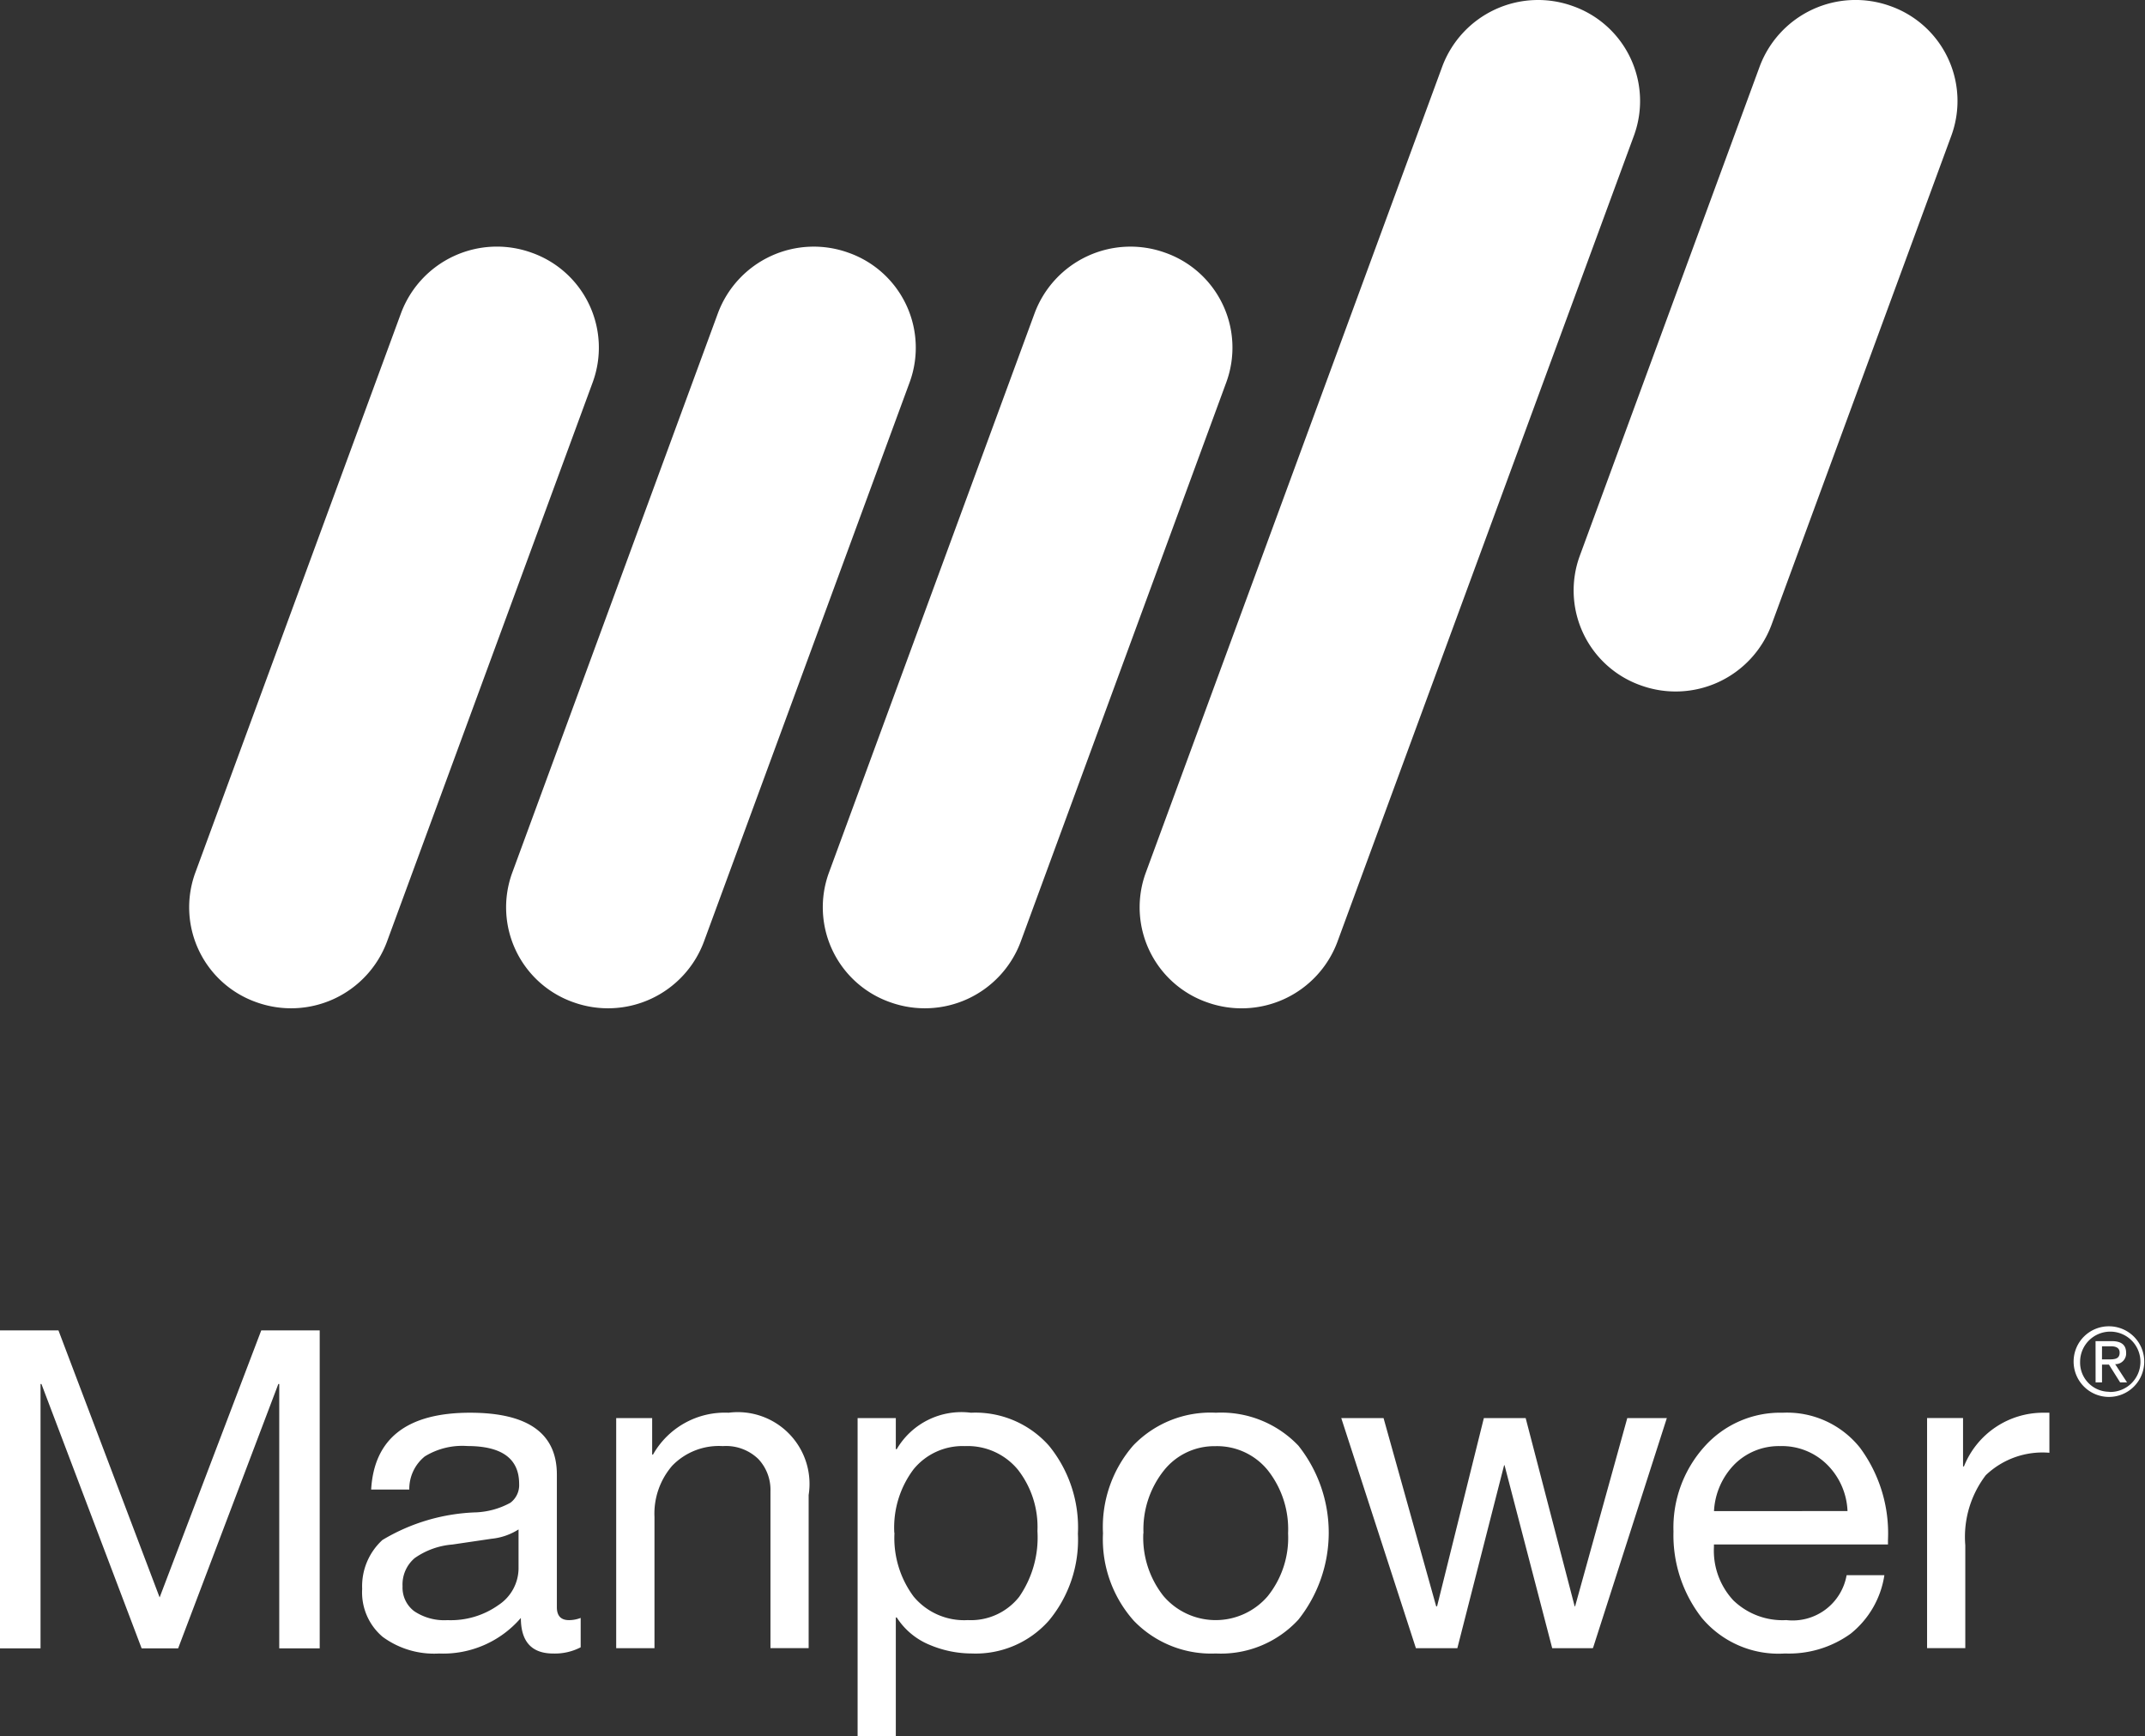
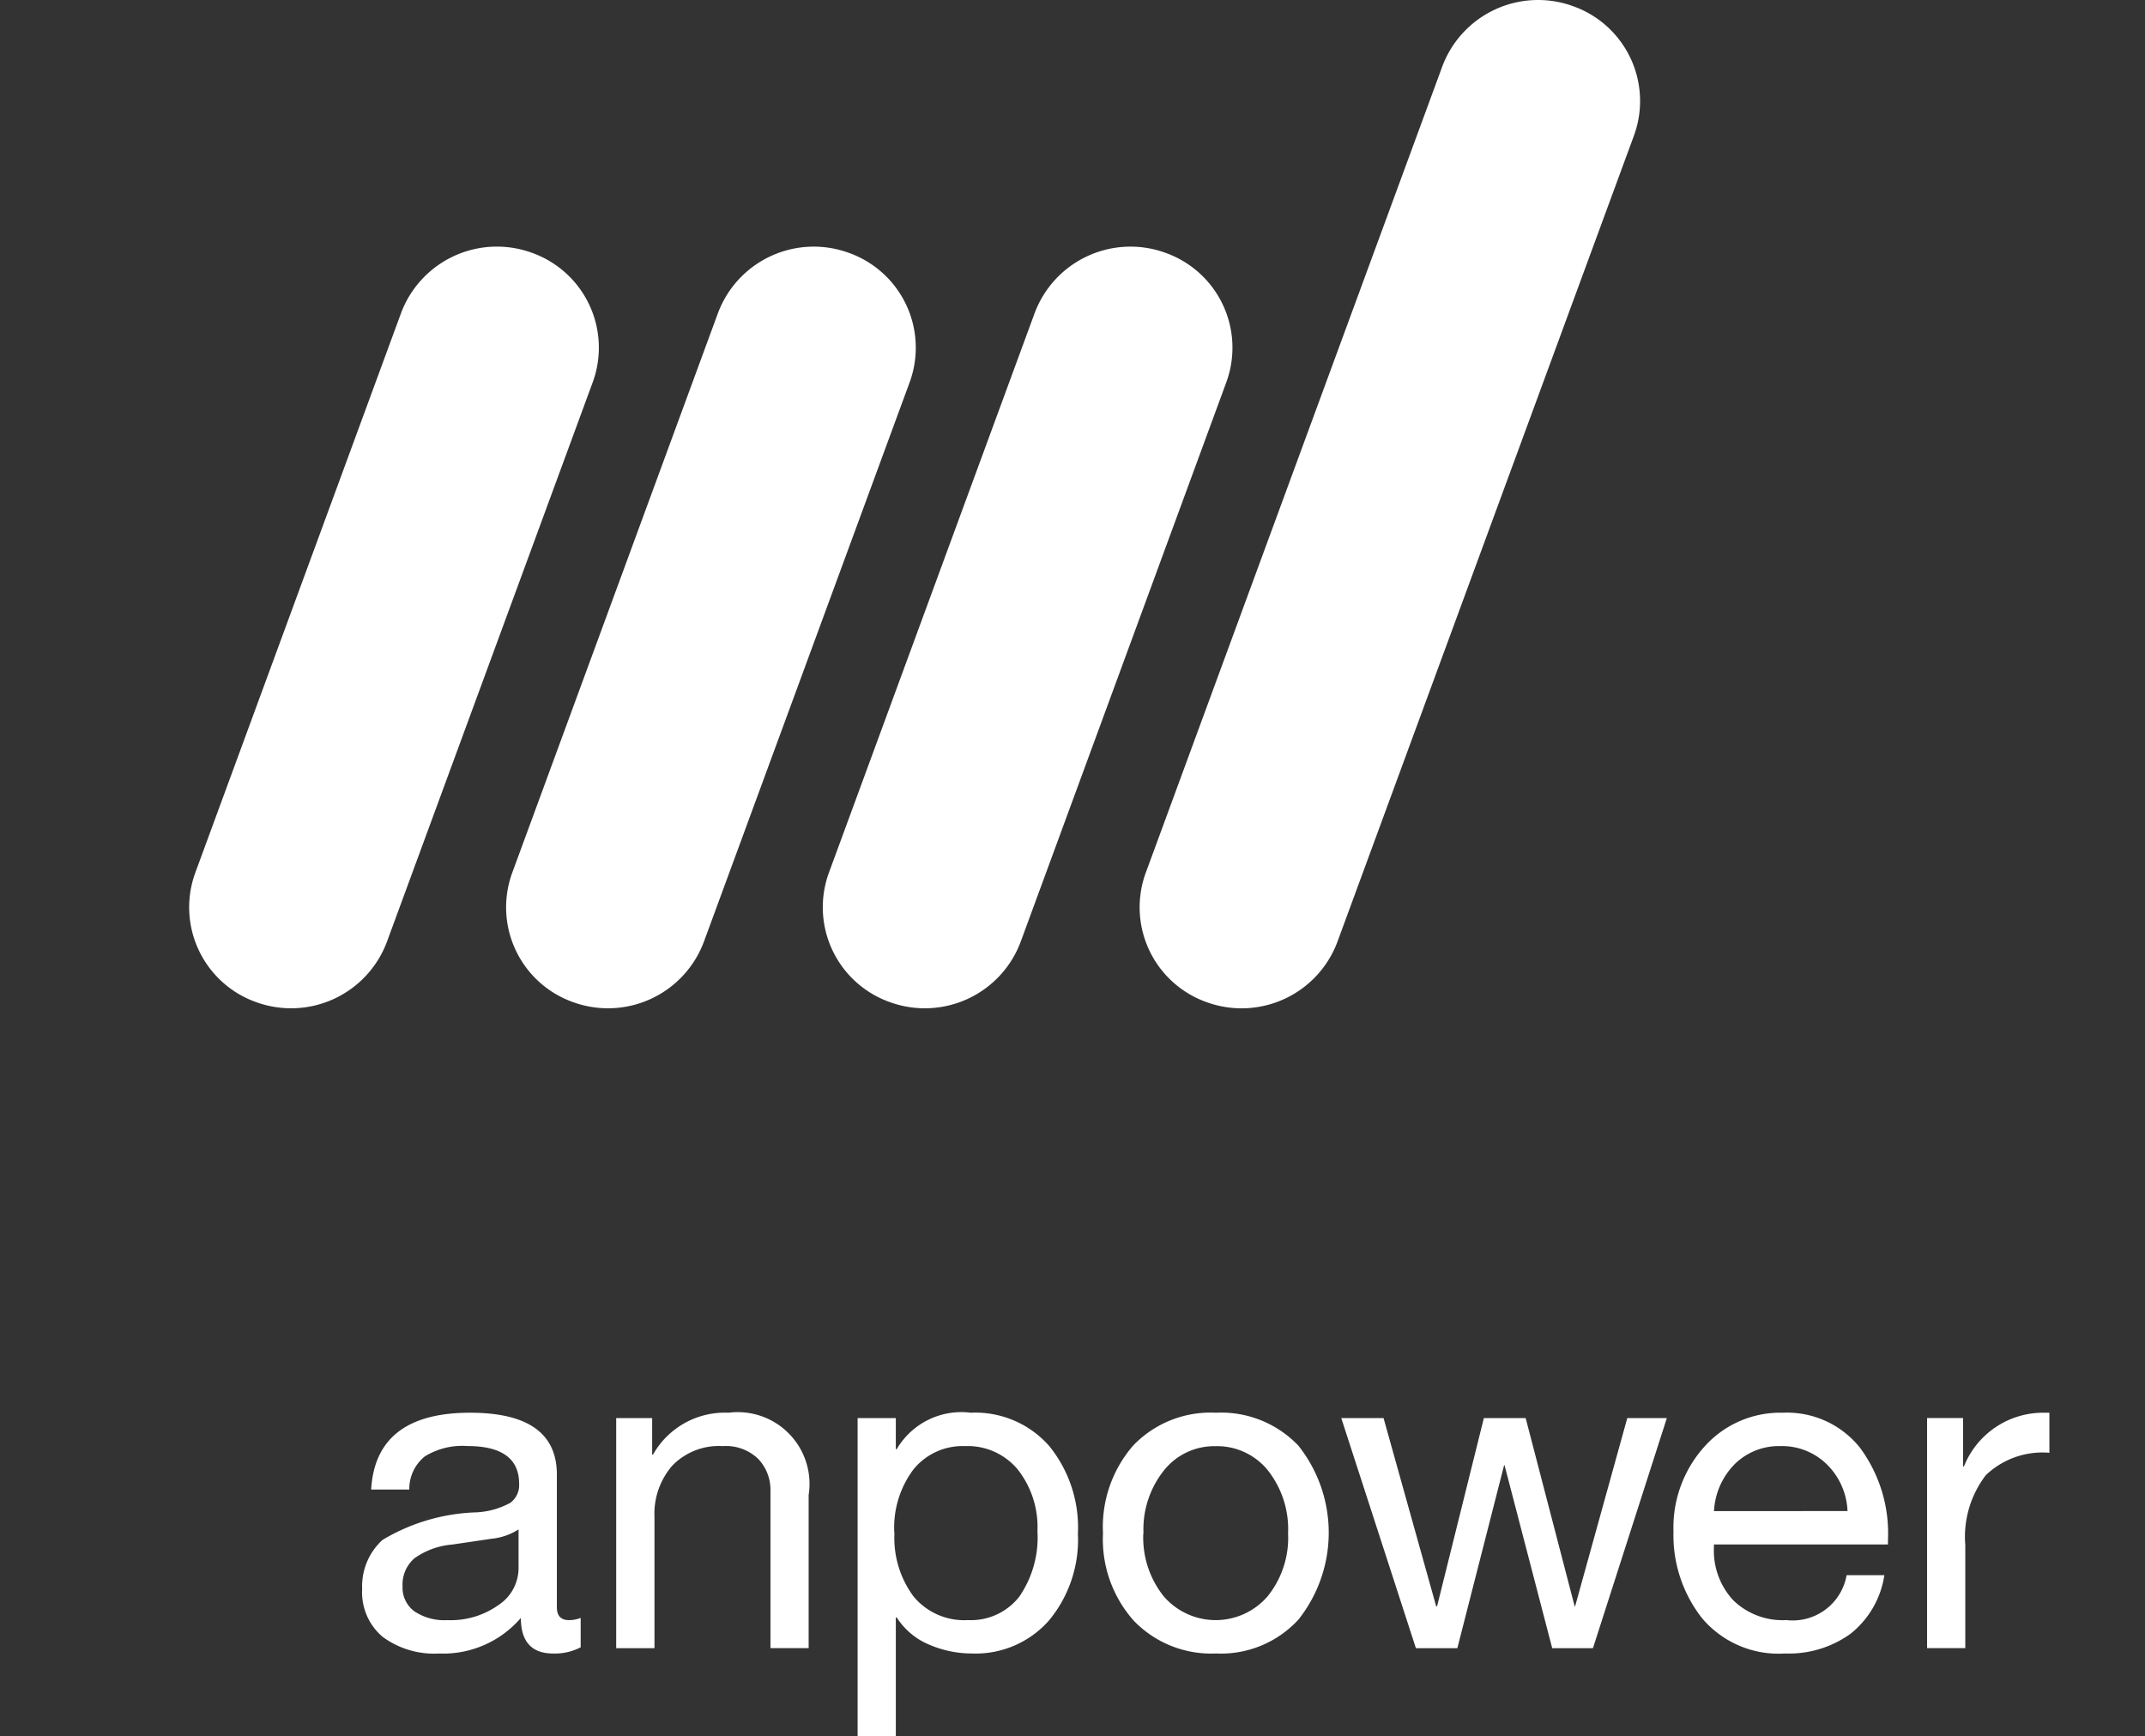
<svg xmlns="http://www.w3.org/2000/svg" width="62.081" height="50.244">
  <rect width="100%" height="100%" fill="#333333" stroke="none" />
-   <path data-name="Path 3365" d="M51.269 18.087a2.96 2.96 0 0 1-3.784 1.745 2.913 2.913 0 0 1-1.764-3.744L50.93 1.922A2.962 2.962 0 0 1 54.714.177a2.913 2.913 0 0 1 1.764 3.744Z" fill="#fff" />
  <path data-name="Path 3366" d="M11.198 27.255A2.961 2.961 0 0 1 7.415 29a2.912 2.912 0 0 1-1.765-3.739l5.957-16.2a2.961 2.961 0 0 1 3.781-1.748 2.913 2.913 0 0 1 1.767 3.748Z" fill="#fff" />
  <g data-name="Group 3568">
    <path data-name="Path 3367" d="M20.371 27.255A2.962 2.962 0 0 1 16.587 29a2.912 2.912 0 0 1-1.764-3.739l5.956-16.2a2.96 2.96 0 0 1 3.783-1.746 2.913 2.913 0 0 1 1.766 3.746Z" fill="#fff" />
  </g>
  <g data-name="Group 3569">
    <path data-name="Path 3368" d="M29.54 27.255A2.961 2.961 0 0 1 25.757 29a2.912 2.912 0 0 1-1.769-3.739l5.957-16.2a2.961 2.961 0 0 1 3.784-1.746 2.912 2.912 0 0 1 1.764 3.745Z" fill="#fff" />
  </g>
  <g data-name="Group 3570">
    <path data-name="Path 3369" d="M38.707 27.256a2.96 2.96 0 0 1-3.782 1.745 2.912 2.912 0 0 1-1.765-3.743l8.583-23.335A2.96 2.96 0 0 1 45.526.178a2.912 2.912 0 0 1 1.765 3.744Z" fill="#fff" />
  </g>
  <g data-name="Group 3574">
    <g data-name="Group 3571">
-       <path data-name="Path 3370" d="M61.05 38.38a1.022 1.022 0 1 1-1.035 1.017 1.019 1.019 0 0 1 1.035-1.017Zm0 1.9a.873.873 0 1 0-.847-.878.845.845 0 0 0 .847.873Zm-.4-1.471h.465c.285 0 .42.112.42.342a.309.309 0 0 1-.317.325l.344.528h-.2l-.325-.516h-.2v.516h-.186Zm.186.529h.194c.166 0 .317-.008.317-.195 0-.158-.136-.185-.262-.185h-.248Z" fill="#fff" />
-     </g>
+       </g>
    <g data-name="Group 3573">
      <g data-name="Group 3572" fill="#fff">
-         <path data-name="Path 3371" d="m1.692 38.499 2.928 7.727 2.941-7.727h1.692v9.2H8.082v-7.65h-.026l-2.9 7.65H4.099l-2.9-7.65h-.026v7.65H0v-9.2Z" />
        <path data-name="Path 3372" d="M13.605 40.881q2.512 0 2.512 1.79v3.838q0 .374.351.374a.943.943 0 0 0 .338-.064v.85a1.616 1.616 0 0 1-.794.18q-.937 0-.937-1.03a2.964 2.964 0 0 1-2.368 1.03 2.512 2.512 0 0 1-1.633-.483 1.684 1.684 0 0 1-.592-1.385 1.814 1.814 0 0 1 .586-1.417 5.607 5.607 0 0 1 2.72-.8 2.274 2.274 0 0 0 .983-.277.637.637 0 0 0 .254-.547q0-1.095-1.5-1.095a2.065 2.065 0 0 0-1.23.3 1.208 1.208 0 0 0-.449.959h-1.104q.13-2.222 2.863-2.223Zm-1.954 5.023a.853.853 0 0 0 .338.721 1.562 1.562 0 0 0 .963.258 2.38 2.38 0 0 0 1.477-.438 1.281 1.281 0 0 0 .579-1.043v-1.144a1.778 1.778 0 0 1-.781.27l-1.132.167a2.2 2.2 0 0 0-1.093.393 1 1 0 0 0-.351.816Z" />
        <path data-name="Path 3373" d="M21.088 40.881a2.077 2.077 0 0 1 2.316 2.383v4.43h-1.105v-4.546a1.3 1.3 0 0 0-.351-.927 1.344 1.344 0 0 0-1.028-.374 1.876 1.876 0 0 0-1.464.567 2.119 2.119 0 0 0-.514 1.481v3.8h-1.108v-6.658h1.041v1.056h.024a2.388 2.388 0 0 1 2.189-1.212Z" />
        <path data-name="Path 3374" d="M28.1 40.881a2.844 2.844 0 0 1 2.264.96 3.744 3.744 0 0 1 .833 2.543 3.66 3.66 0 0 1-.839 2.511 2.826 2.826 0 0 1-2.232.953 3.133 3.133 0 0 1-1.223-.251 2.056 2.056 0 0 1-.95-.792h-.026v3.439h-1.106v-9.208h1.106v.9h.026a2.169 2.169 0 0 1 2.147-1.055Zm-2.212 3.477a2.838 2.838 0 0 0 .553 1.841 1.9 1.9 0 0 0 1.568.683 1.78 1.78 0 0 0 1.49-.676 3.024 3.024 0 0 0 .527-1.9 2.693 2.693 0 0 0-.566-1.777 1.883 1.883 0 0 0-1.529-.682 1.832 1.832 0 0 0-1.49.67 2.807 2.807 0 0 0-.558 1.841Z" />
        <path data-name="Path 3375" d="M35.19 40.881a3.087 3.087 0 0 1 2.388.953 4.047 4.047 0 0 1 0 5.035 3.046 3.046 0 0 1-2.388.979 3.108 3.108 0 0 1-2.375-.947 3.541 3.541 0 0 1-.892-2.531 3.592 3.592 0 0 1 .878-2.544 3.1 3.1 0 0 1 2.389-.945Zm-2.1 3.49a2.724 2.724 0 0 0 .585 1.816 1.985 1.985 0 0 0 3.013.006 2.7 2.7 0 0 0 .592-1.822 2.75 2.75 0 0 0-.585-1.822 1.89 1.89 0 0 0-1.523-.7 1.863 1.863 0 0 0-1.49.708 2.735 2.735 0 0 0-.587 1.814Z" />
        <path data-name="Path 3376" d="m40.043 41.036 1.523 5.447h.026l1.354-5.447h1.21l1.418 5.447h.013l1.51-5.447h1.145l-2.134 6.645-.013.013h-1.171l-1.379-5.293h-.013l-1.353 5.293h-1.2l-2.16-6.658Z" />
        <path data-name="Path 3377" d="M51.597 40.881a2.7 2.7 0 0 1 2.238 1.017 4.166 4.166 0 0 1 .807 2.666v.129h-5.037v.077a2.109 2.109 0 0 0 .56 1.539 2.048 2.048 0 0 0 1.536.573 1.585 1.585 0 0 0 1.744-1.3h1.093a2.681 2.681 0 0 1-.976 1.693 3.051 3.051 0 0 1-1.9.573 2.893 2.893 0 0 1-2.408-1.03 3.889 3.889 0 0 1-.82-2.5 3.5 3.5 0 0 1 .9-2.46 2.942 2.942 0 0 1 2.263-.977Zm1.874 2.846a2.007 2.007 0 0 0-.592-1.346 1.854 1.854 0 0 0-1.36-.534 1.816 1.816 0 0 0-1.3.509 2.08 2.08 0 0 0-.612 1.372Z" />
        <path data-name="Path 3378" d="M59.314 40.881v1.159a2.375 2.375 0 0 0-1.842.65 2.944 2.944 0 0 0-.592 2.028v2.975h-1.106v-6.658h1.041v1.4h.026a2.467 2.467 0 0 1 2.317-1.554Z" />
      </g>
    </g>
  </g>
</svg>